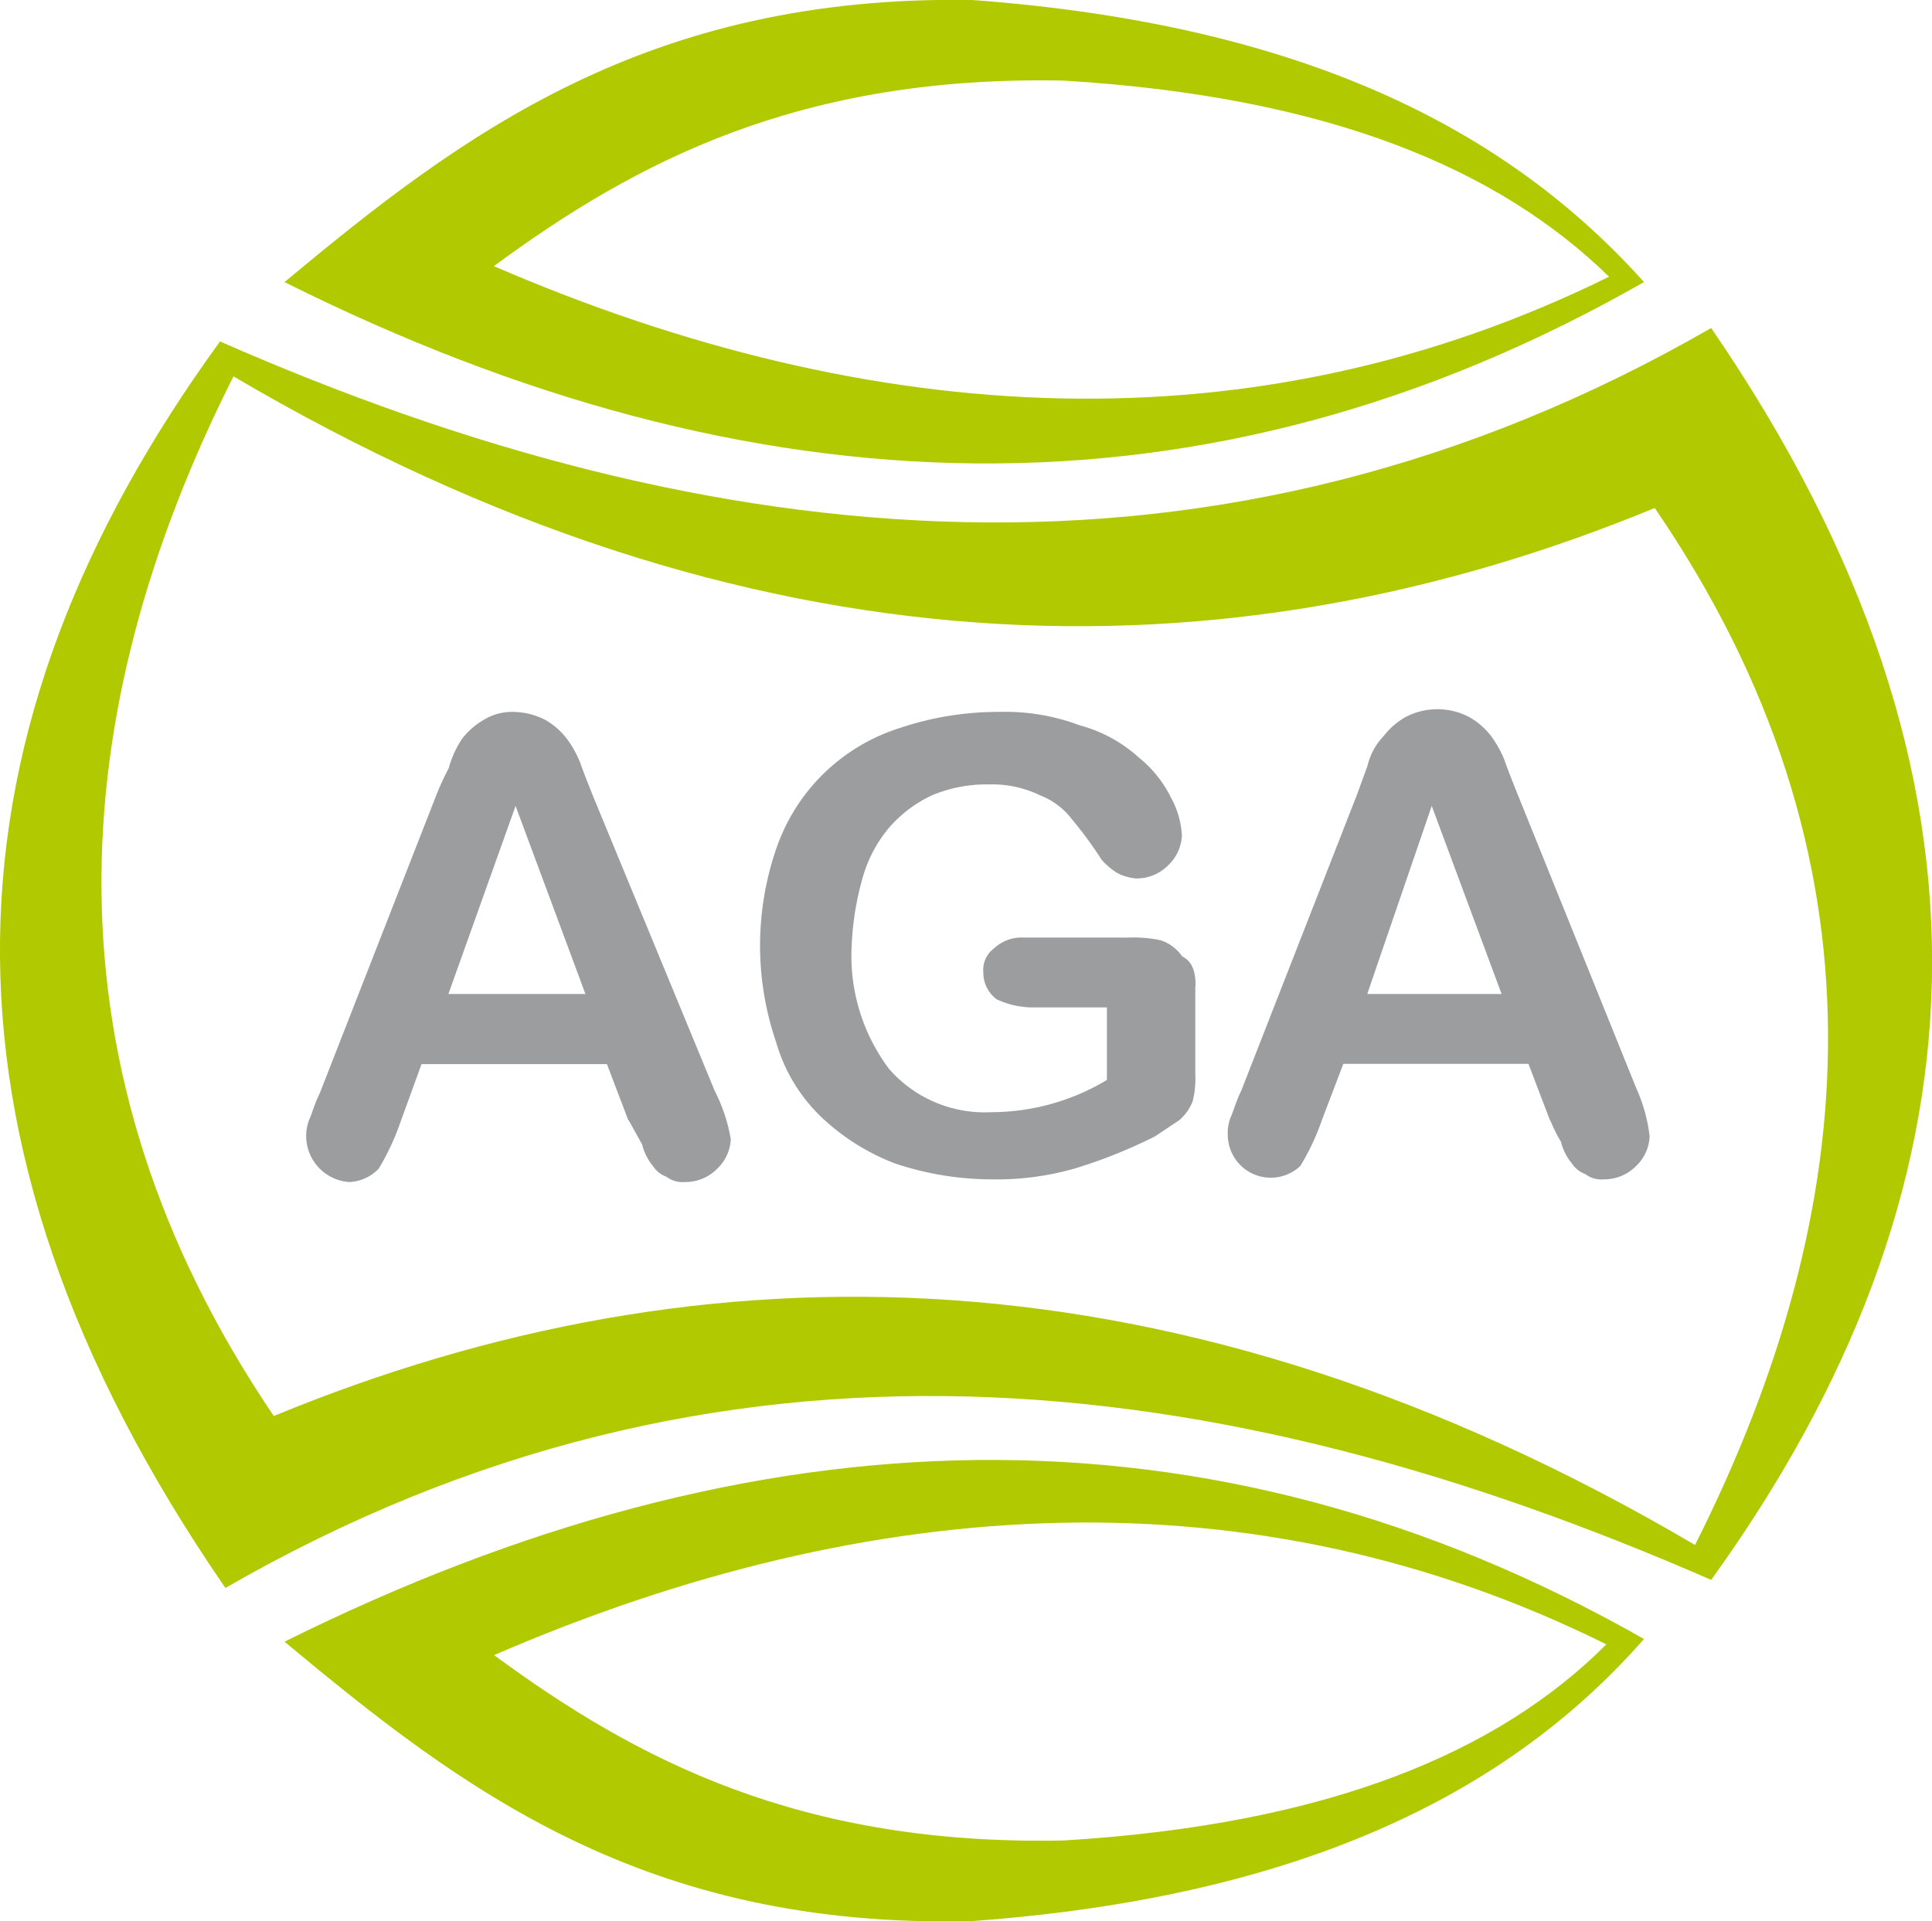
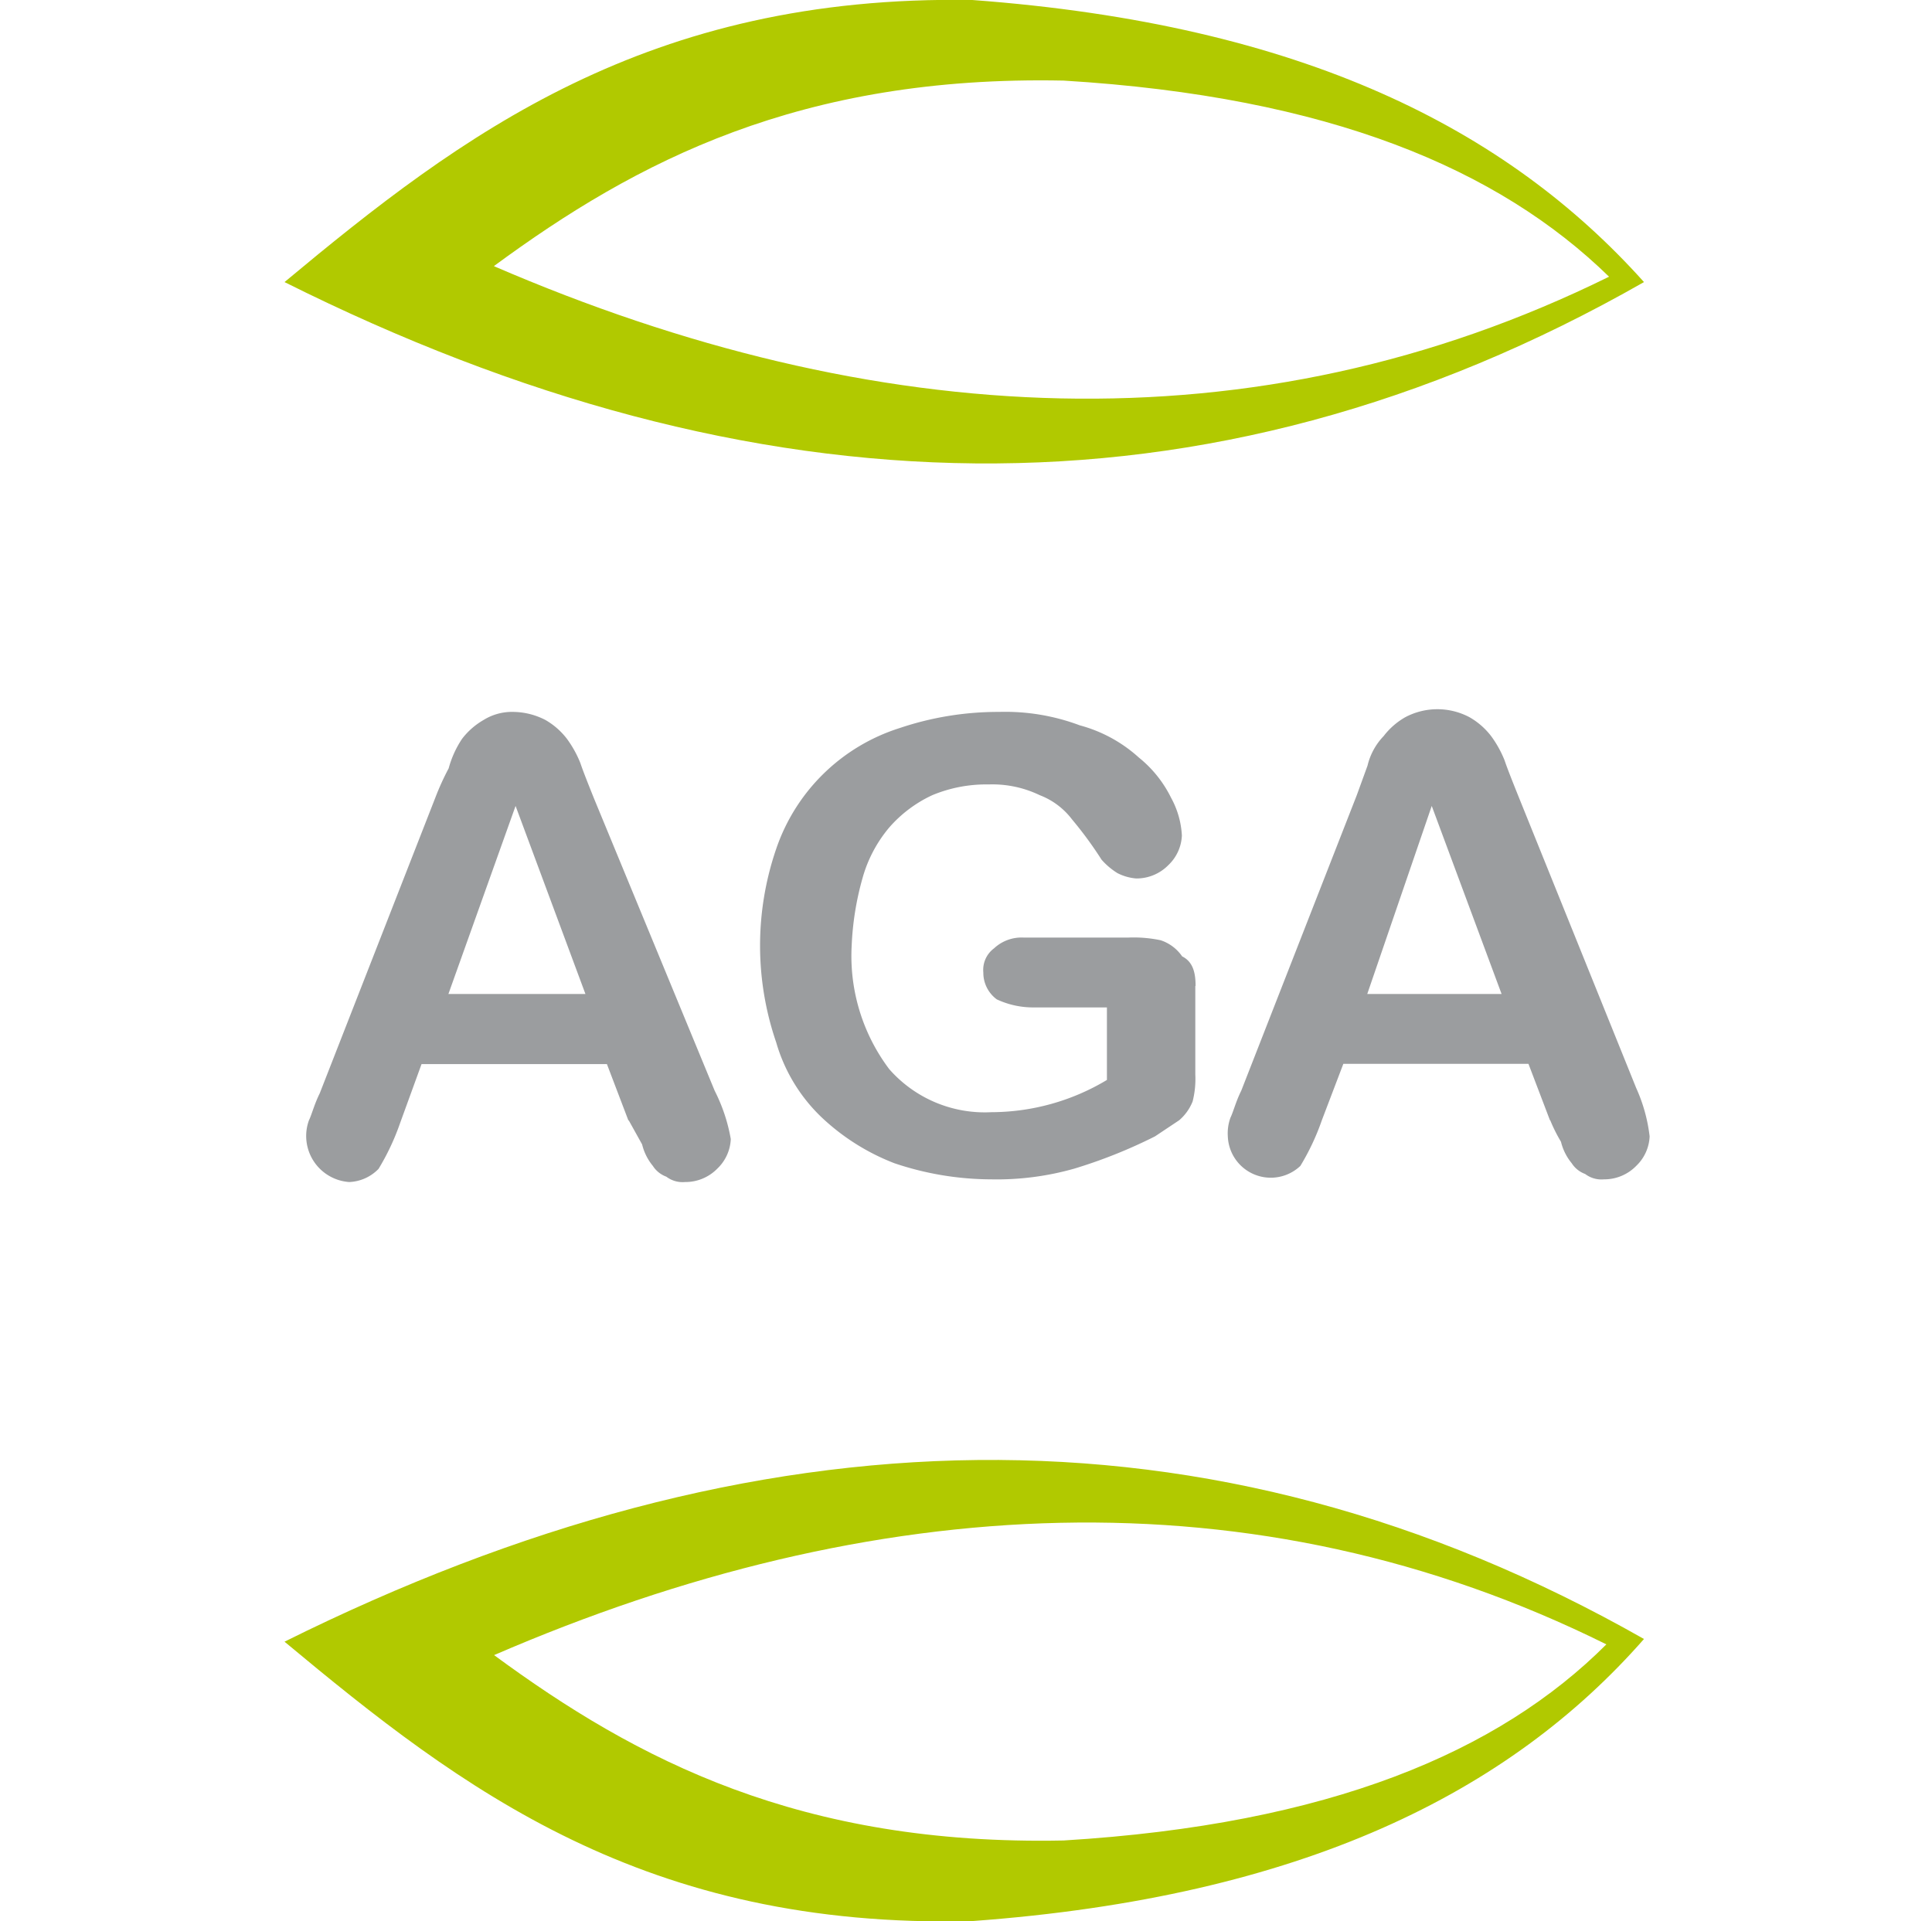
<svg xmlns="http://www.w3.org/2000/svg" viewBox="0 0 71.91 71.52">
  <g fill="#b1c900">
    <path d="m36.19 0c-12.1-.2-19 5-25.6 10.5 17.4 8.7 34.3 9.3 50.6 0-5.1-5.69-12.7-9.59-25-10.5zm-17.8 9.9c5.3-3.9 11.4-7.1 21.2-6.9 9.9.6 16.2 3.3 20.3 7.3-13.2 6.51-27.4 5.7-41.5-.39z" />
    <path d="m10.59 61.11c6.6 5.5 13.4 10.7 25.6 10.4 12.3-.9 20-4.8 25-10.5-16.19-9.2-33.1-8.6-50.6.1zm29 7.4c-9.8.2-15.9-3-21.2-6.9 14.1-6.1 28.3-6.9 41.4-.4-4 4-10.3 6.7-20.2 7.3z" />
-     <path d="m63.69 12.21c-18.4 10.6-37.3 8.5-55.5.5-10.4 14.3-11.5 29.4.2 46.4 18.4-10.6 37-8.3 55.3-.3 10.31-14.3 11.6-29.7 0-46.6zm-.6 45.3c-19.2-11.3-36.9-11.4-52.9-4.8-8.8-13-7.8-26.2-1.5-38.7 19.2 11.3 36.9 11.5 52.9 4.9 8.9 13 7.8 26.09 1.5 38.6z" />
  </g>
  <path d="m23.39 41.71-.8-2.1h-6.9l-.8 2.2a8.86 8.86 0 0 1 -.8 1.7 1.61 1.61 0 0 1 -1.09.49 1.72 1.72 0 0 1 -1.6-1.6 1.7 1.7 0 0 1 .1-.7c.1-.2.2-.6.4-1l4.3-11a9.74 9.74 0 0 1 .5-1.1 3.7 3.7 0 0 1 .5-1.1 2.7 2.7 0 0 1 .8-.7 2 2 0 0 1 1.1-.3 2.66 2.66 0 0 1 1.2.3 2.7 2.7 0 0 1 .8.7 4.05 4.05 0 0 1 .5.9c.1.3.3.8.5 1.3l4.5 10.9a6.36 6.36 0 0 1 .6 1.8 1.61 1.61 0 0 1 -.5 1.1 1.66 1.66 0 0 1 -1.2.5 1 1 0 0 1 -.7-.2 1 1 0 0 1 -.5-.4 2 2 0 0 1 -.4-.8l-.5-.9zm-6.7-4.71h5.1l-2.6-7zm27.8-.3v3.3a3.4 3.4 0 0 1 -.1 1 1.79 1.79 0 0 1 -.5.7l-.9.6a18.77 18.77 0 0 1 -3 1.2 10.55 10.55 0 0 1 -3.1.4 11.33 11.33 0 0 1 -3.6-.6 8.28 8.28 0 0 1 -2.7-1.7 6.24 6.24 0 0 1 -1.7-2.8 11.1 11.1 0 0 1 0-7.2 7.12 7.12 0 0 1 4.6-4.5 11.48 11.48 0 0 1 3.7-.6 7.89 7.89 0 0 1 3 .5 5.32 5.32 0 0 1 2.2 1.2 4.43 4.43 0 0 1 1.2 1.5 3.26 3.26 0 0 1 .4 1.4 1.61 1.61 0 0 1 -.5 1.1 1.66 1.66 0 0 1 -1.2.5 1.85 1.85 0 0 1 -.7-.2 2.65 2.65 0 0 1 -.59-.5 14.31 14.31 0 0 0 -1.1-1.5 2.73 2.73 0 0 0 -1.2-.9 4.06 4.06 0 0 0 -1.9-.4 5.22 5.22 0 0 0 -2.1.4 4.81 4.81 0 0 0 -1.6 1.2 5 5 0 0 0 -1 1.9 10.86 10.86 0 0 0 -.4 2.5 7 7 0 0 0 1.4 4.6 4.73 4.73 0 0 0 3.8 1.6 8.39 8.39 0 0 0 4.3-1.2v-2.7h-2.7a3.19 3.19 0 0 1 -1.4-.3 1.23 1.23 0 0 1 -.5-1 1 1 0 0 1 .4-.9 1.5 1.5 0 0 1 1.1-.4h3.9a4.87 4.87 0 0 1 1.2.1 1.56 1.56 0 0 1 .8.6c.4.2.5.6.5 1.1zm13.2 5-.8-2.1h-6.89l-.8 2.1a8.86 8.86 0 0 1 -.8 1.7 1.6 1.6 0 0 1 -2.7-1.1 1.7 1.7 0 0 1 .1-.7c.1-.2.2-.6.4-1l4.3-11 .4-1.1a2.38 2.38 0 0 1 .6-1.1 2.7 2.7 0 0 1 .8-.7 2.55 2.55 0 0 1 2.4 0 2.7 2.7 0 0 1 .8.7 4.05 4.05 0 0 1 .5.9c.1.3.3.8.5 1.3l4.4 10.9a6.07 6.07 0 0 1 .5 1.8 1.61 1.61 0 0 1 -.5 1.1 1.66 1.66 0 0 1 -1.2.5 1 1 0 0 1 -.7-.2 1 1 0 0 1 -.5-.4 2 2 0 0 1 -.4-.8 5.9 5.9 0 0 1 -.4-.8zm-6.8-4.7h5l-2.6-7z" fill="#9b9d9f" />
</svg>